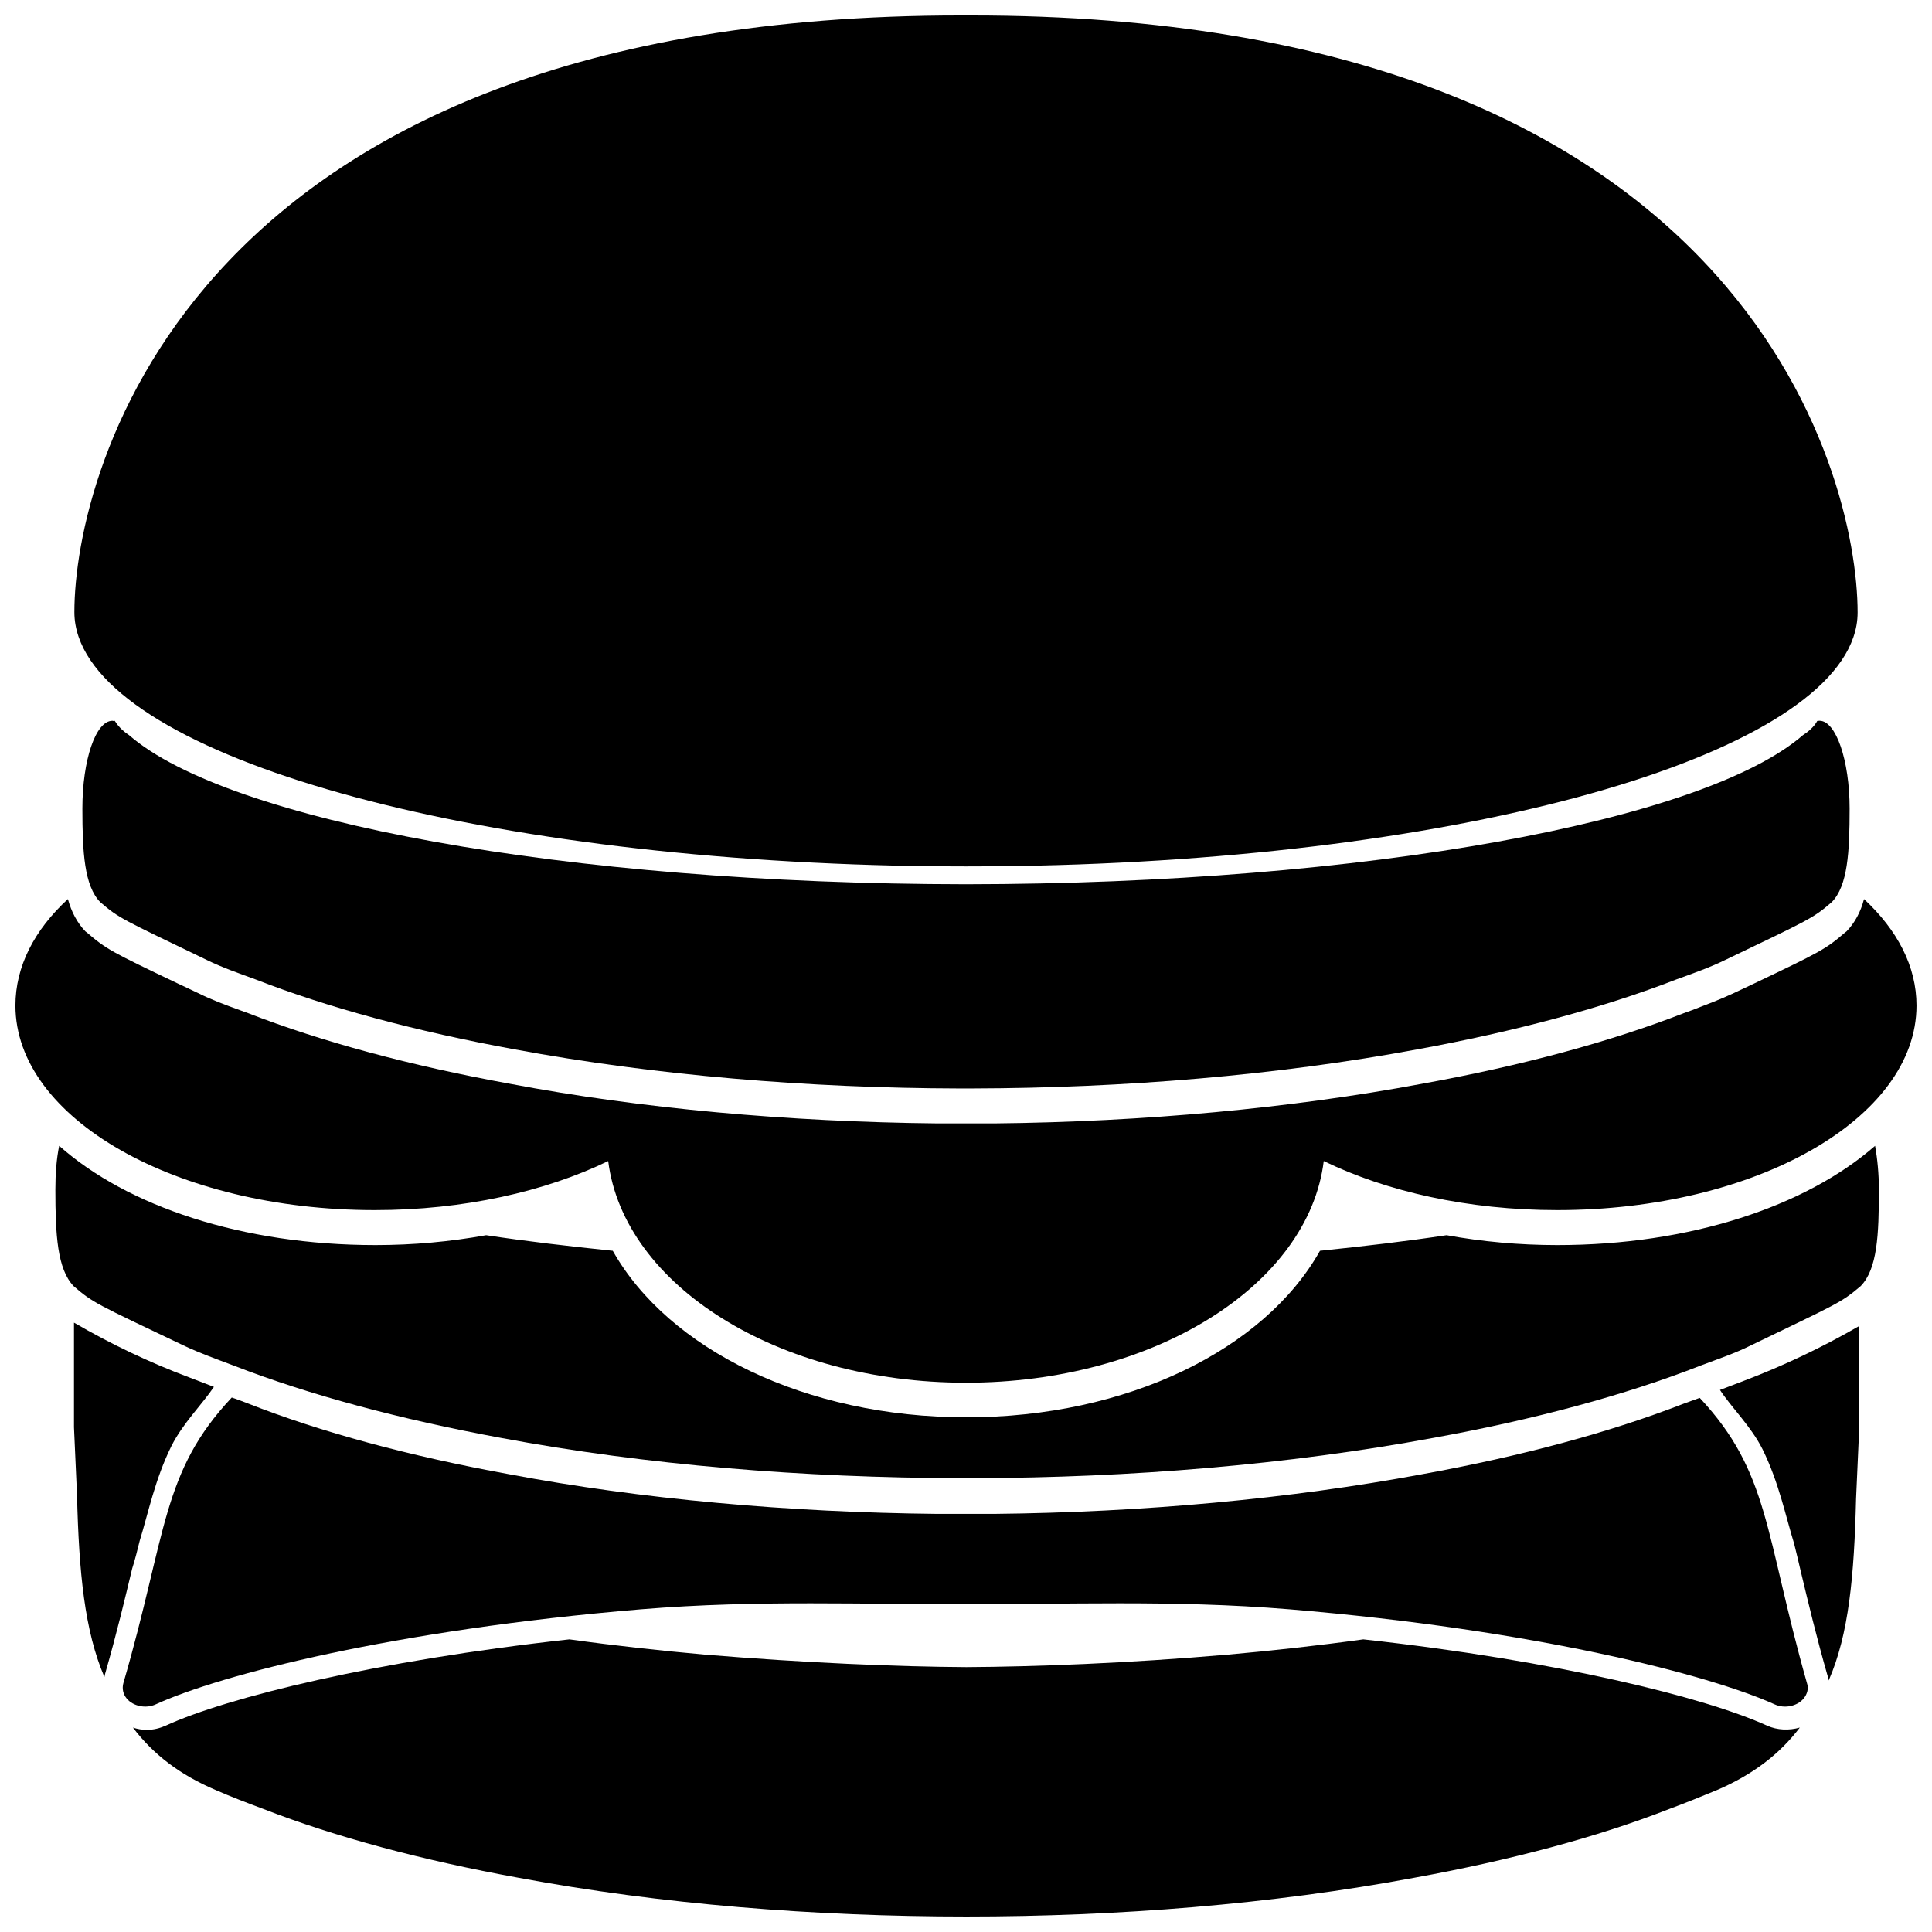
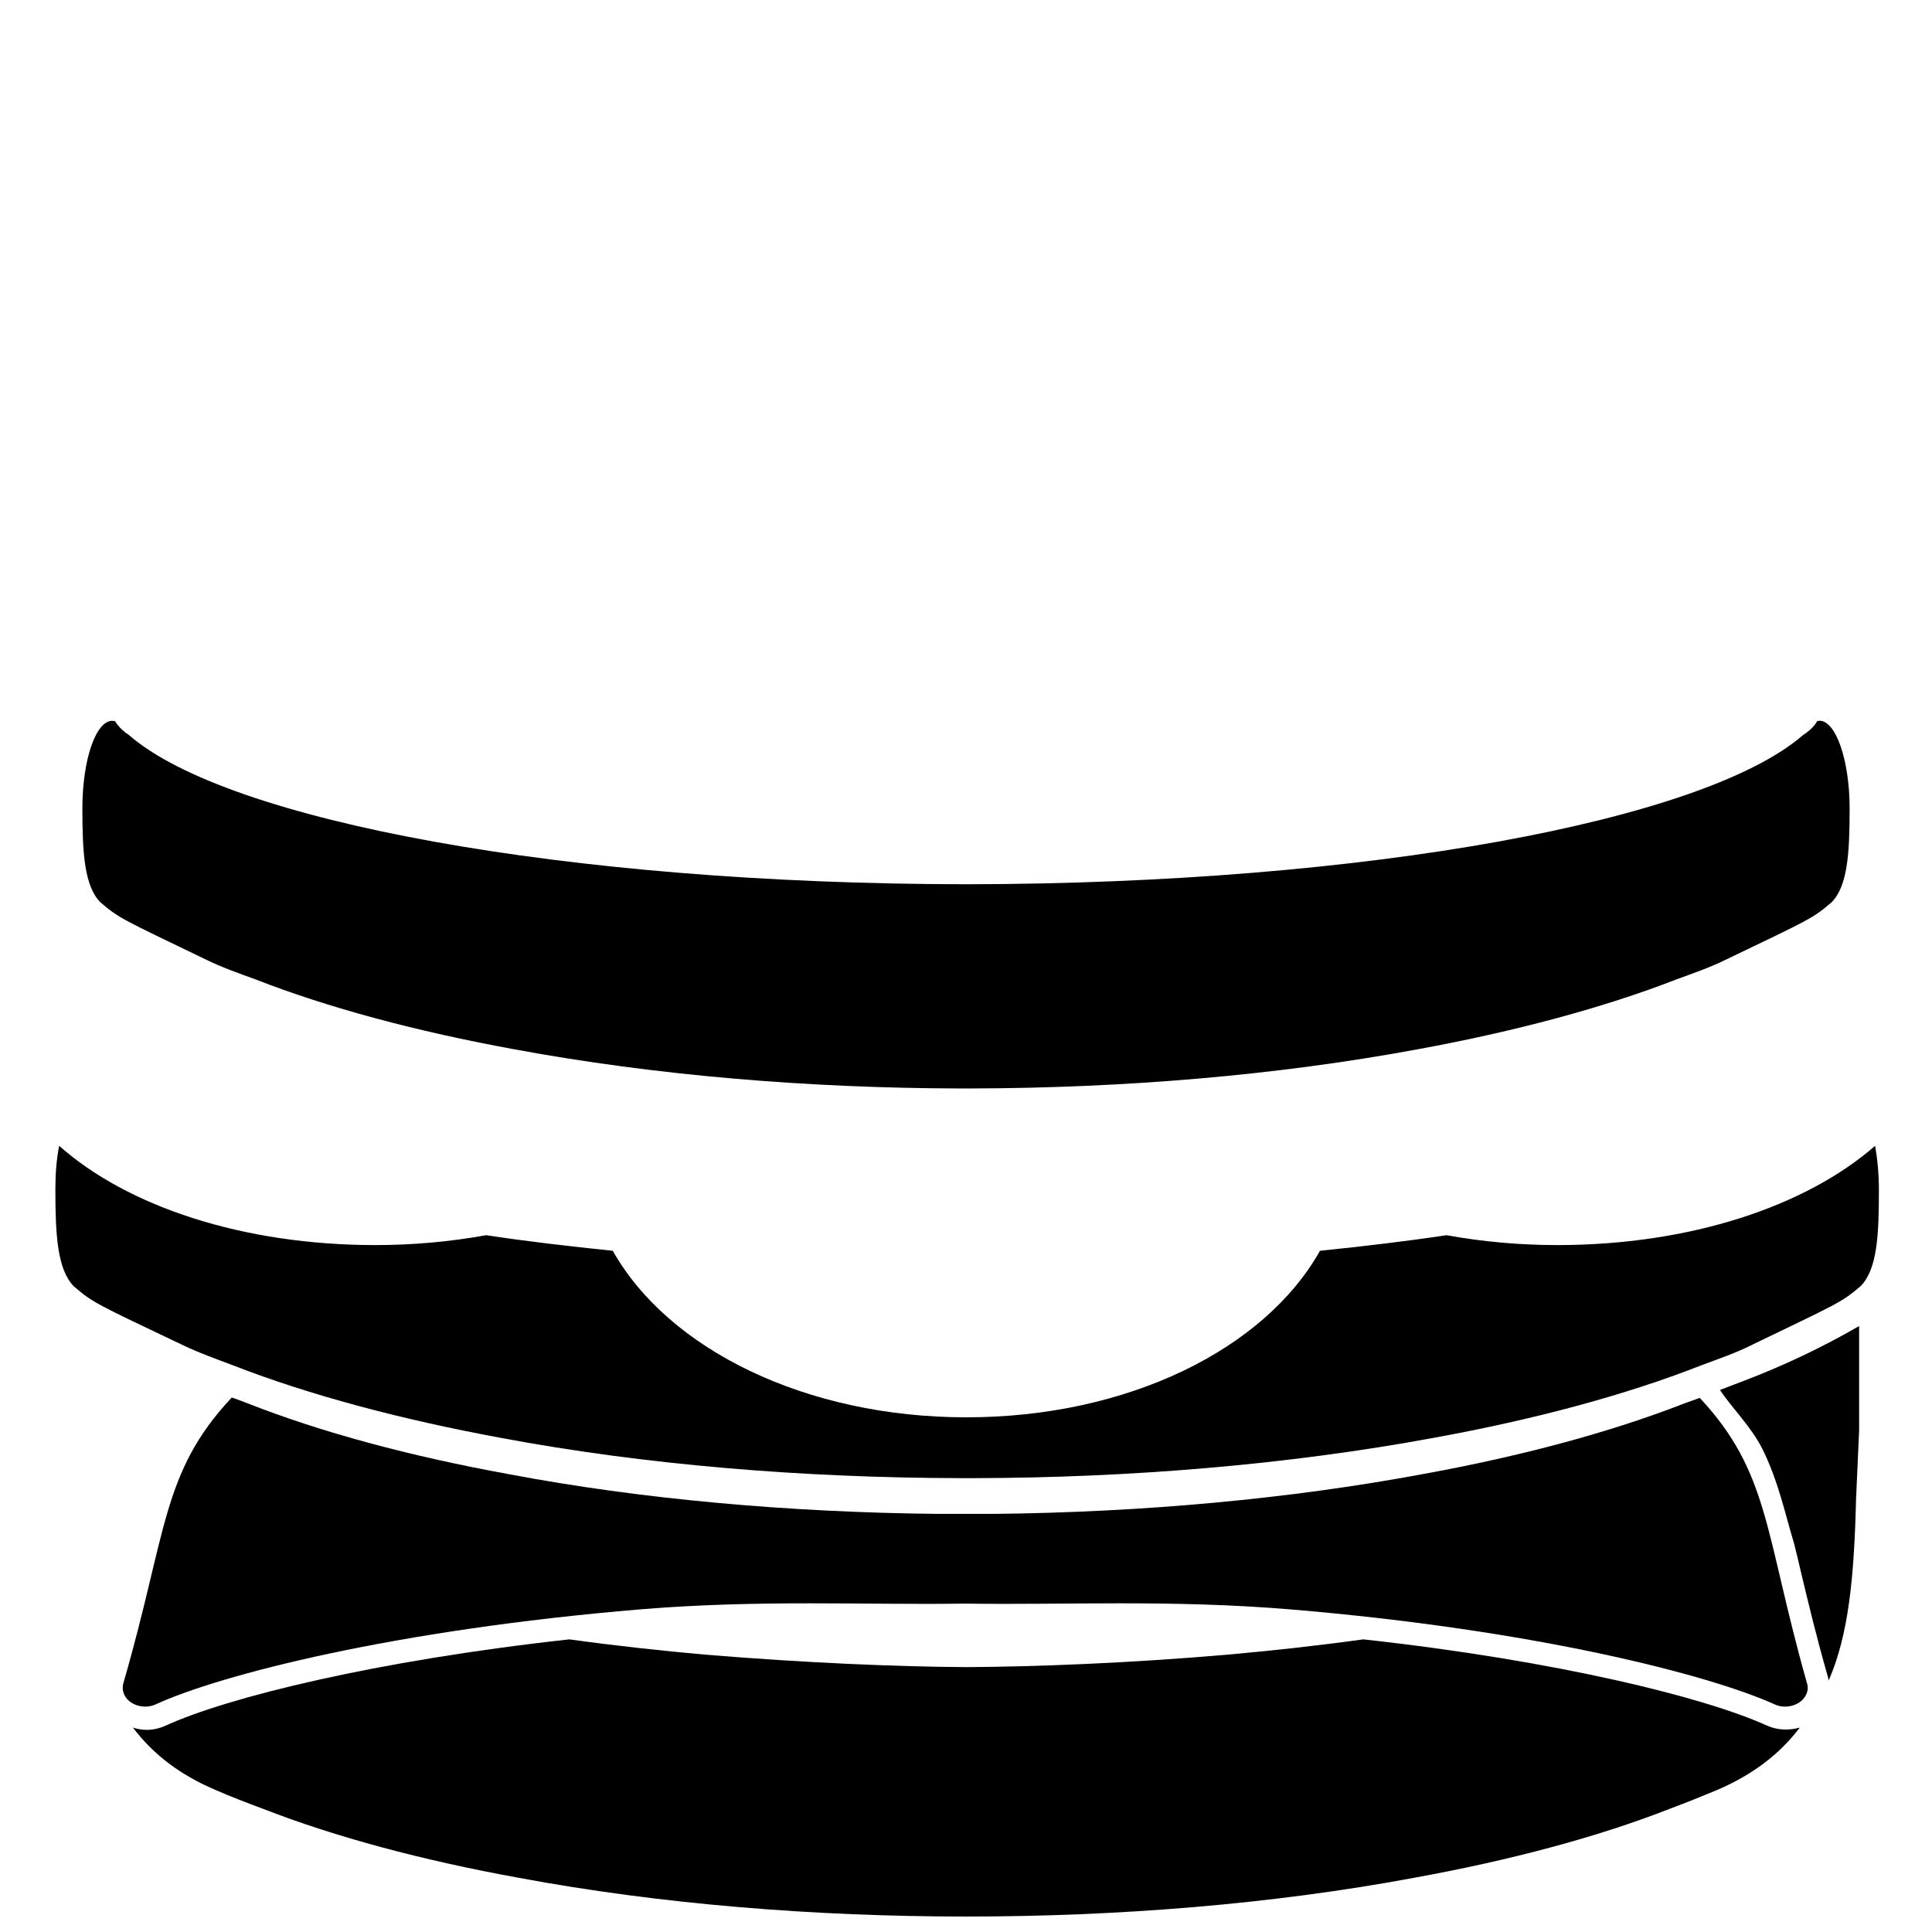
<svg xmlns="http://www.w3.org/2000/svg" width="800px" height="800px" version="1.1" viewBox="144 144 512 512">
  <defs>
    <clipPath id="c">
-       <path d="m163 148.09h474v225.91h-474z" />
-     </clipPath>
+       </clipPath>
    <clipPath id="b">
      <path d="m148.09 382h503.81v129h-503.81z" />
    </clipPath>
    <clipPath id="a">
      <path d="m179 578h442v73.902h-442z" />
    </clipPath>
  </defs>
  <g clip-path="url(#c)">
    <path d="m381.16 373.4c6.246 0.102 12.496 0.203 18.844 0.203s12.594-0.102 18.844-0.203c117.69-2.621 211.1-29.926 217.14-63.68 0.203-1.109 0.301-2.316 0.301-3.426 0-37.281-30.73-158.2-234.88-158.2h-1.41-1.41c-204.14-0.004-234.88 120.91-234.88 158.09 0 1.211 0.102 2.316 0.301 3.426 6.047 33.859 99.453 61.062 217.14 63.785z" />
  </g>
  <path d="m594.47 514.46c-0.707 0.203-1.309 0.504-2.016 0.707l-2.215 0.805c-19.445 7.559-42.824 13.906-69.527 18.742-34.66 6.449-73.656 10.078-113.36 10.48h-14.914c-39.598-0.402-78.695-3.93-113.36-10.48-26.602-4.836-50.078-11.184-69.527-18.844l-2.117-0.805c-0.605-0.203-1.309-0.504-2.016-0.707-18.641 19.852-17.129 35.77-28.719 75.672-0.402 1.41-0.102 2.922 0.906 4.133 1.715 2.016 5.039 2.719 7.656 1.512 17.129-7.859 63.277-19.75 128.57-25.191 31.84-2.621 59.652-1.109 85.949-1.512 26.301 0.402 54.109-1.109 85.949 1.512 65.293 5.441 111.44 17.434 128.57 25.191 2.621 1.211 5.945 0.504 7.656-1.512 1.008-1.211 1.41-2.719 0.906-4.133-11.273-39.801-9.863-55.723-28.402-75.57z" />
  <path d="m399.5 432.45h0.504 0.504 1.309c39.902-0.102 80.406-3.426 117.89-10.379 25.797-4.734 49.172-10.984 68.617-18.539 4.434-1.613 8.766-3.125 12.898-5.141 22.469-10.781 23.176-10.984 28.215-15.316 4.231-4.332 4.734-13.199 4.734-24.789 0-12.797-3.629-23.277-7.961-23.277-0.203 0-0.301 0-0.504 0.102 0 0-0.102 0-0.102-0.102 0 0-0.805 1.914-3.828 3.828-26.098 22.672-115.47 39.398-221.78 39.5-106.3-0.098-195.68-16.824-221.77-39.496-2.922-1.914-3.727-3.828-3.828-3.828 0 0-0.102 0-0.102 0.102-0.203 0-0.301-0.102-0.504-0.102-4.434 0-7.961 10.379-7.961 23.277 0 11.586 0.504 20.453 4.734 24.789 5.039 4.332 5.644 4.434 28.215 15.316 4.133 2.016 8.465 3.527 12.898 5.141 19.348 7.559 42.723 13.805 68.617 18.539 37.484 6.953 77.988 10.277 117.89 10.379 0.402-0.004 0.809-0.004 1.312-0.004z" />
  <path d="m556.68 473.96c-9.977 0-19.949-0.906-29.32-2.621-10.68 1.613-21.867 2.922-33.555 4.133-14.711 26.199-51.086 44.133-93.707 44.133-42.621 0-78.996-18.035-93.707-44.133-11.688-1.211-22.973-2.519-33.555-4.133-9.473 1.715-19.348 2.621-29.32 2.621-35.266 0-65.797-10.277-83.832-26.301-0.707 3.426-1.008 7.356-1.008 11.586 0 11.992 0.504 21.059 4.836 25.594 5.141 4.434 5.844 4.637 29.121 15.719 4.231 2.016 8.766 3.629 13.301 5.34 19.949 7.758 44.031 14.207 70.734 19.145 38.691 7.254 80.406 10.578 121.62 10.68h1.41 0.605 0.605 1.41c41.109-0.102 82.926-3.527 121.62-10.68 26.602-4.836 50.684-11.285 70.734-19.145 4.535-1.715 9.07-3.223 13.301-5.34 23.176-11.184 23.879-11.285 29.121-15.719 4.434-4.535 4.836-13.602 4.836-25.594 0-4.231-0.402-8.16-1.008-11.586-18.348 16.023-48.98 26.301-84.246 26.301z" />
  <g clip-path="url(#b)">
-     <path d="m243.31 464.69c23.578 0 45.242-4.938 61.867-13 4.133 32.949 44.941 58.746 94.816 58.746 49.879 0 90.785-25.895 94.816-58.746 16.625 8.062 38.188 13 61.867 13 52.598 0 95.219-24.285 95.219-54.211 0-10.379-5.039-19.949-13.906-28.215-0.906 3.426-2.418 6.246-4.637 8.566l-0.402 0.301c-5.141 4.434-6.551 5.141-24.082 13.504l-5.34 2.519c-3.629 1.715-7.457 3.125-11.082 4.535l-2.215 0.805c-19.445 7.559-42.824 13.906-69.527 18.742-34.562 6.449-73.656 10.078-113.26 10.48h-14.906c-39.598-0.402-78.695-3.93-113.26-10.48-26.602-4.836-50.078-11.184-69.527-18.742l-2.215-0.805c-3.629-1.309-7.457-2.719-11.082-4.535l-5.34-2.519c-17.531-8.363-18.941-9.07-24.082-13.504l-0.402-0.301c-2.215-2.316-3.727-5.238-4.637-8.566-8.867 8.16-13.906 17.836-13.906 28.215 0 29.926 42.621 54.211 95.219 54.211z" />
-   </g>
+     </g>
  <g clip-path="url(#a)">
    <path d="m612.3 601.32c-16.324-7.457-55.621-17.23-107.01-22.871-12.395 1.715-24.484 3.023-35.77 4.031-26.703 2.316-51.488 3.223-69.426 3.324-18.035-0.102-42.723-1.109-69.426-3.324-11.285-1.008-23.375-2.316-35.77-4.031-51.387 5.644-90.785 15.418-107.01 22.871-1.613 0.707-3.223 1.109-4.938 1.109-1.309 0-2.519-0.203-3.727-0.605 5.34 7.055 12.395 12.496 21.867 16.523 4.133 1.812 8.363 3.426 12.695 5.039 19.145 7.457 42.117 13.602 67.609 18.238 37.785 7.055 78.594 10.277 118.7 10.277 40.102 0 80.91-3.223 118.7-10.277 25.492-4.637 48.566-10.781 67.609-18.238 4.332-1.613 8.566-3.324 12.695-5.039 9.371-4.031 16.523-9.473 21.867-16.523-2.828 0.805-5.953 0.707-8.672-0.504z" />
  </g>
  <path d="m599.81 512.35c3.023 4.637 8.262 9.672 11.285 15.719 4.332 8.766 6.144 17.836 8.363 24.988 0.605 2.418 1.211 4.938 1.812 7.559 1.914 7.961 4.031 16.93 7.152 27.809 0.102 0.301 0.102 0.605 0.203 0.906 5.34-12.191 6.75-27.711 7.254-48.164 0.203-4.938 0.805-18.035 0.805-18.035v-27.711c-9.773 5.644-19.949 10.48-30.531 14.508z" />
-   <path d="m181.04 552.25c2.215-7.152 4.031-16.223 8.363-24.988 3.023-6.047 8.16-11.082 11.285-15.719l-6.551-2.519c-10.48-3.93-20.656-8.766-30.531-14.508v27.711s0.605 13.199 0.805 18.035c0.504 20.555 2.016 35.973 7.254 48.164 0.102-0.301 0.102-0.605 0.203-0.906 3.125-10.883 5.238-19.852 7.152-27.809 0.809-2.523 1.414-5.043 2.019-7.461z" />
</svg>